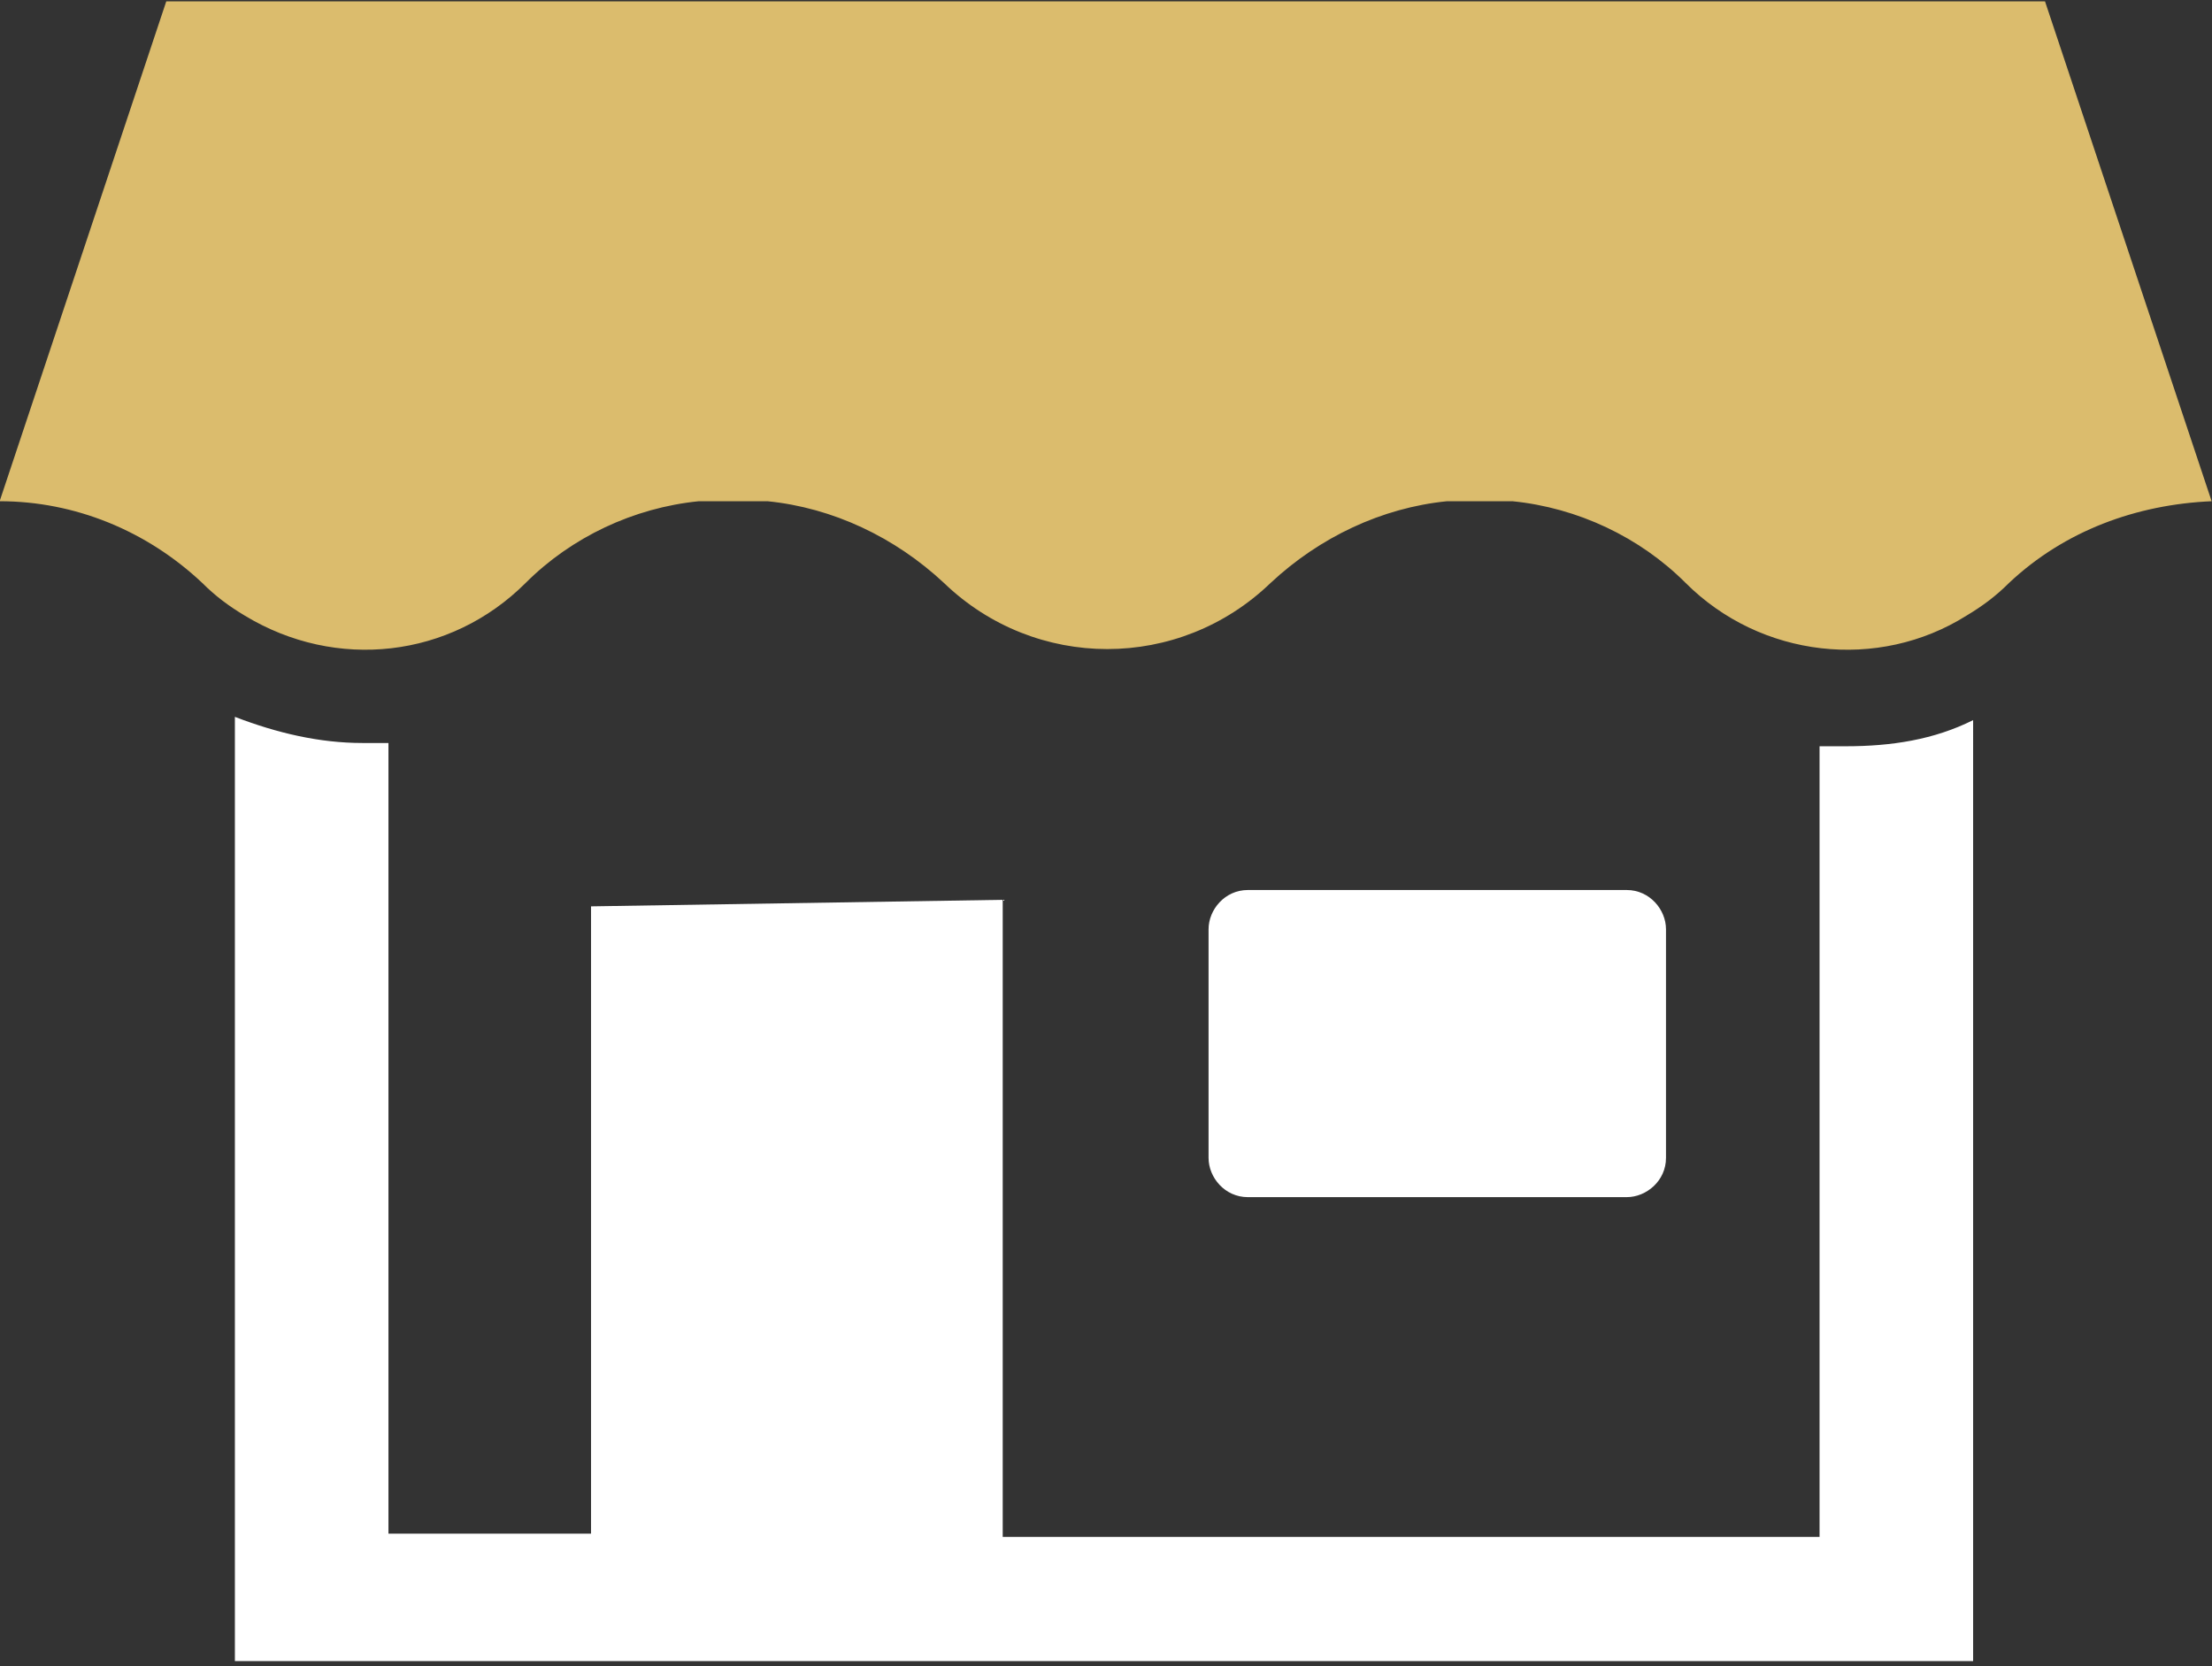
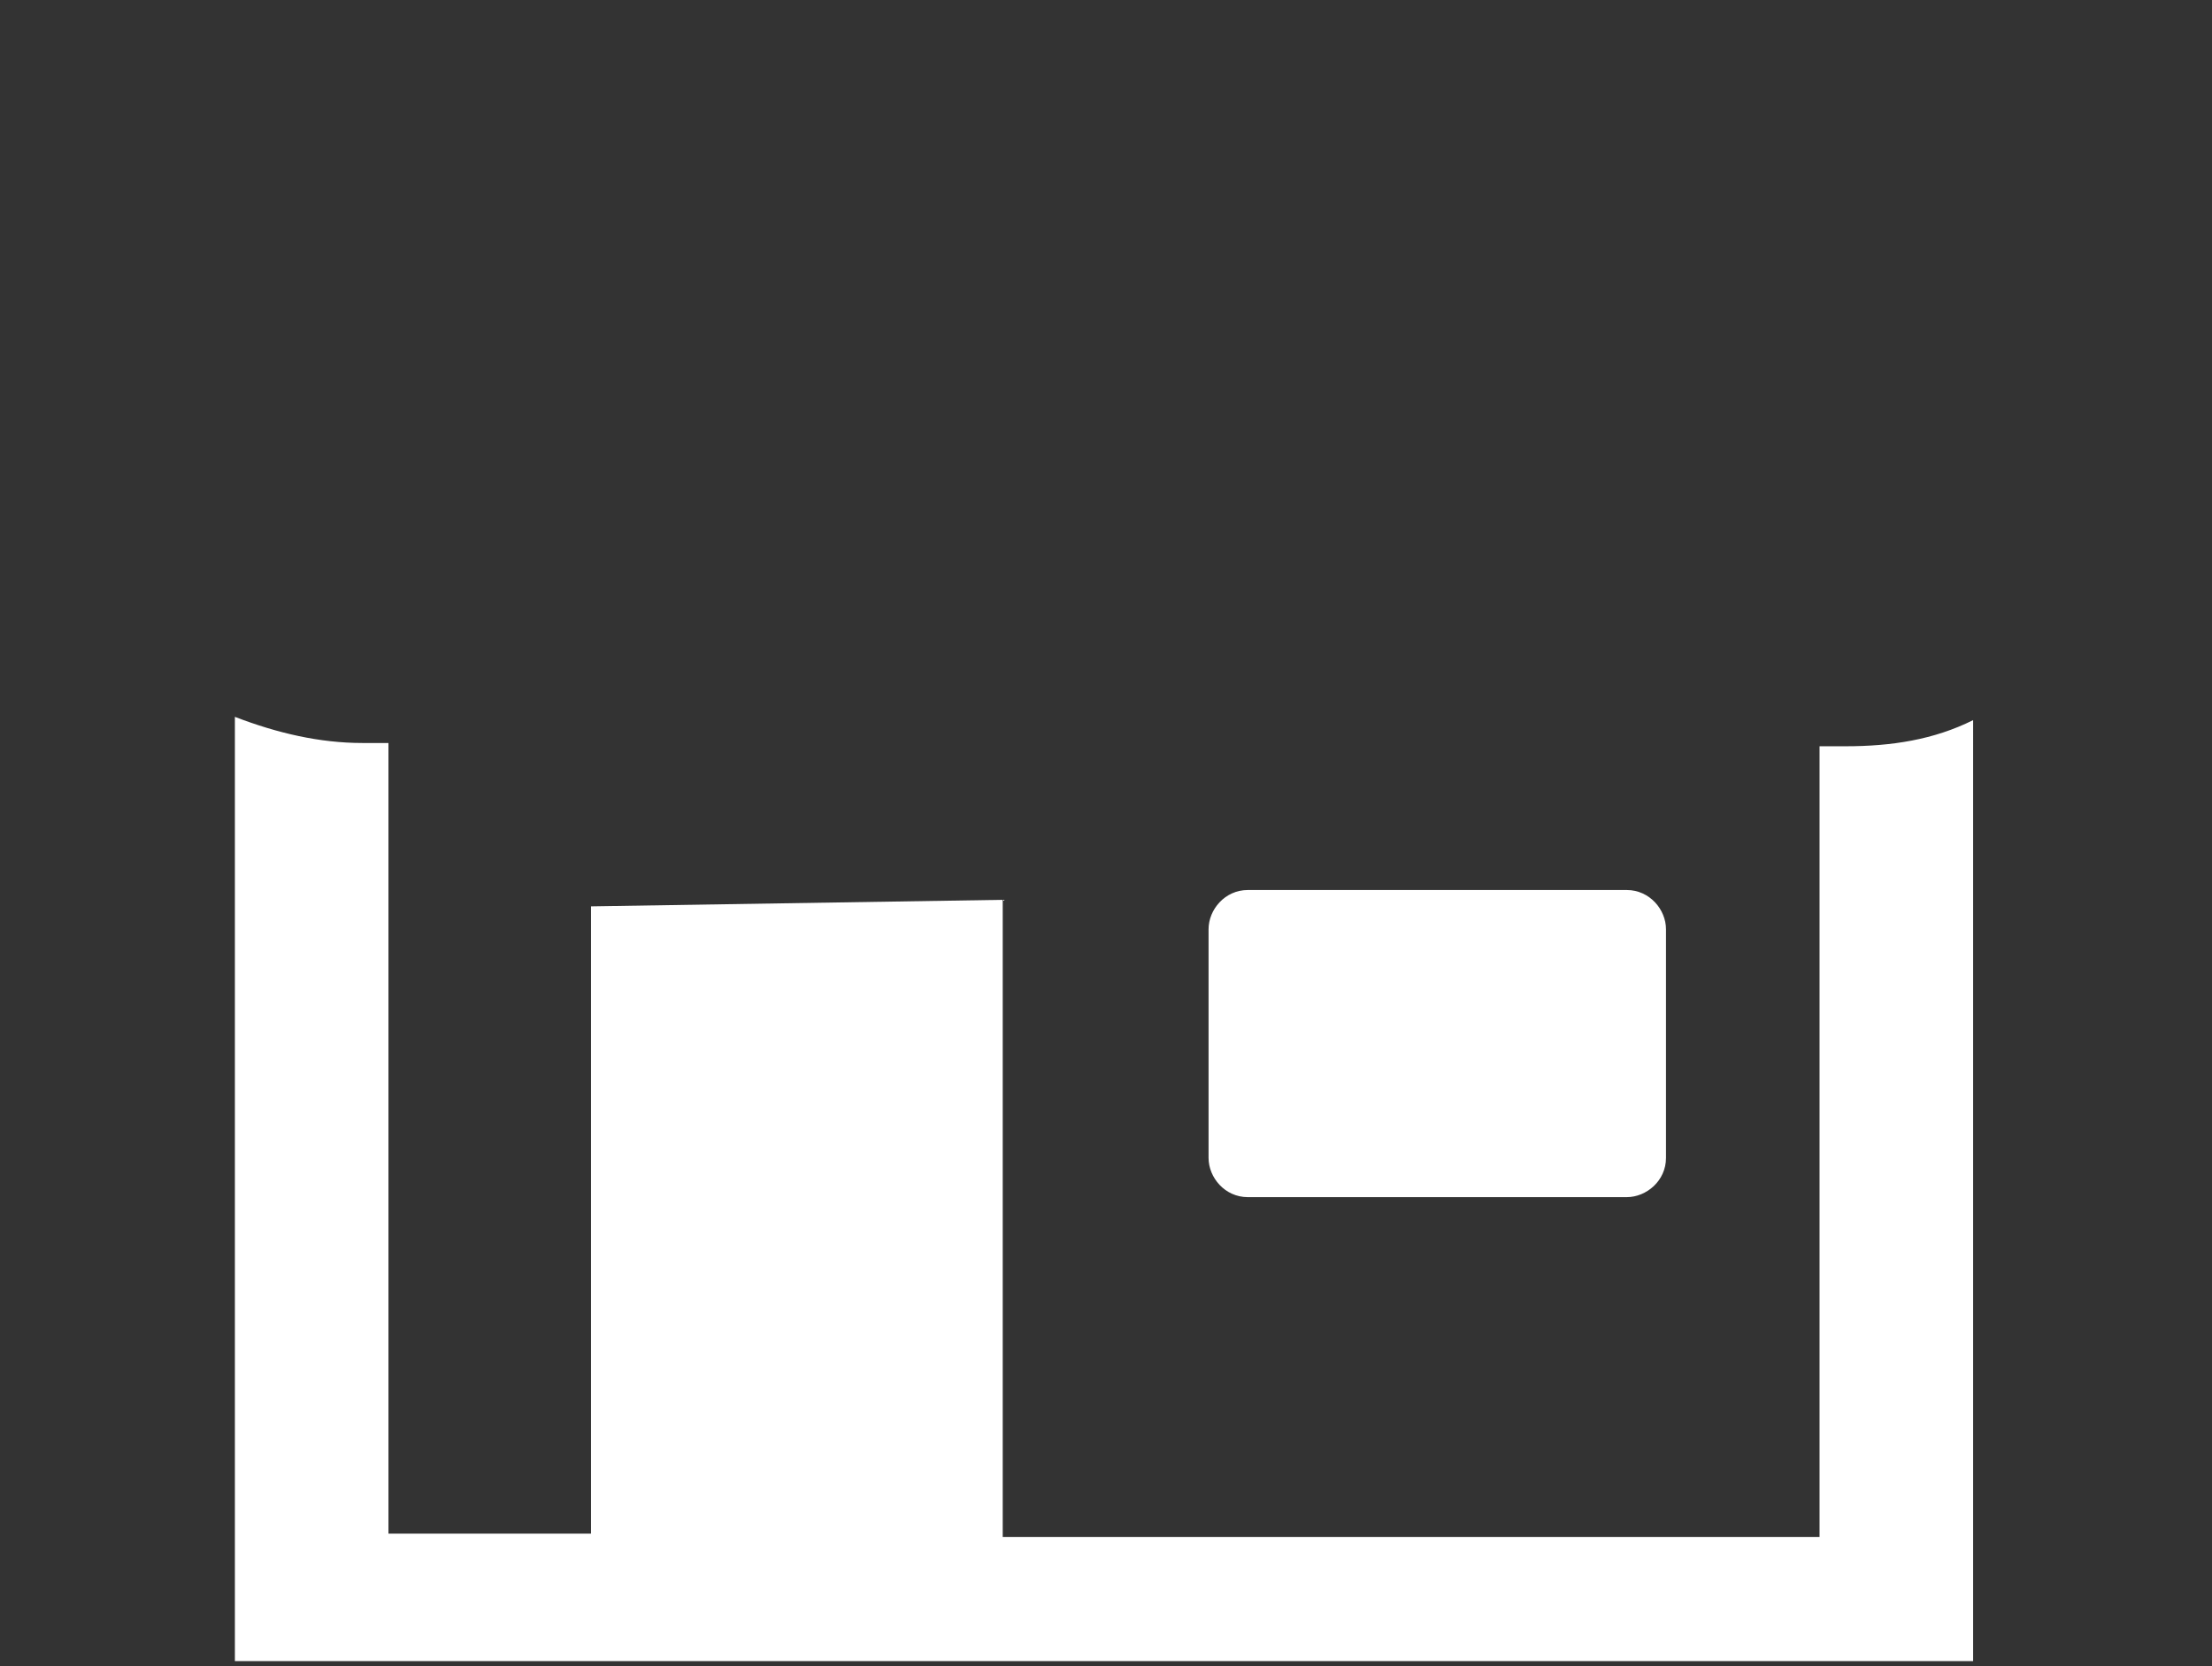
<svg xmlns="http://www.w3.org/2000/svg" version="1.1" id="Ebene_1" x="0px" y="0px" viewBox="0 0 67.7 51" style="enable-background:new 0 0 67.7 51;" xml:space="preserve">
  <rect x="0" y="0" width="67.7" height="51" fill="#333333" stroke="none" />
  <style type="text/css">
	.st0{fill:#FFFFFF;}
	.st1{fill:#DBBC6D;}
</style>
  <g id="_820169231582962155" transform="translate(-1.711 -17.059)">
    <path id="Pfad_145" class="st0" d="M39.9,44.3h11.6c0.7,0,1.2,0.6,1.2,1.2l0,0v7c0,0.7-0.6,1.2-1.2,1.2l0,0H39.9   c-0.7,0-1.2-0.6-1.2-1.2l0,0v-7C38.7,44.9,39.2,44.3,39.9,44.3C39.9,44.3,39.9,44.3,39.9,44.3z" />
    <path id="Pfad_146" class="st0" d="M58.2,39.9c-0.3,0-0.5,0-0.8,0v6.8h0v17.1c0,0.1,0,0.2,0,0.3h-25c0-2.3,0-17.1,0-19.5l-12.6,0.2   V64h-6.2c0-0.1,0-0.2,0-0.3V46.6h0v-6.8c-0.3,0-0.5,0-0.8,0c-1.3,0-2.6-0.3-3.9-0.8l0,28.9h53.2V39.1   C60.9,39.7,59.6,39.9,58.2,39.9z" />
-     <path id="Pfad_147" class="st1" d="M69.4,32.4l-5.1-15.3H6.8L1.7,32.4c0,0-0.1,0,0,0c2.3,0,4.5,0.9,6.2,2.5c0.4,0.4,0.8,0.7,1.3,1   c2.8,1.7,6.3,1.3,8.6-1c1.4-1.4,3.3-2.3,5.3-2.5h2.1c2,0.2,3.9,1.1,5.4,2.5c2.8,2.7,7.2,2.7,10,0c1.5-1.4,3.4-2.3,5.4-2.5H48   c2,0.2,3.9,1.1,5.3,2.5c2.3,2.3,5.9,2.7,8.6,1c0.5-0.3,0.9-0.6,1.3-1C64.9,33.3,67.1,32.5,69.4,32.4C69.4,32.4,69.4,32.4,69.4,32.4   z" />
  </g>
</svg>